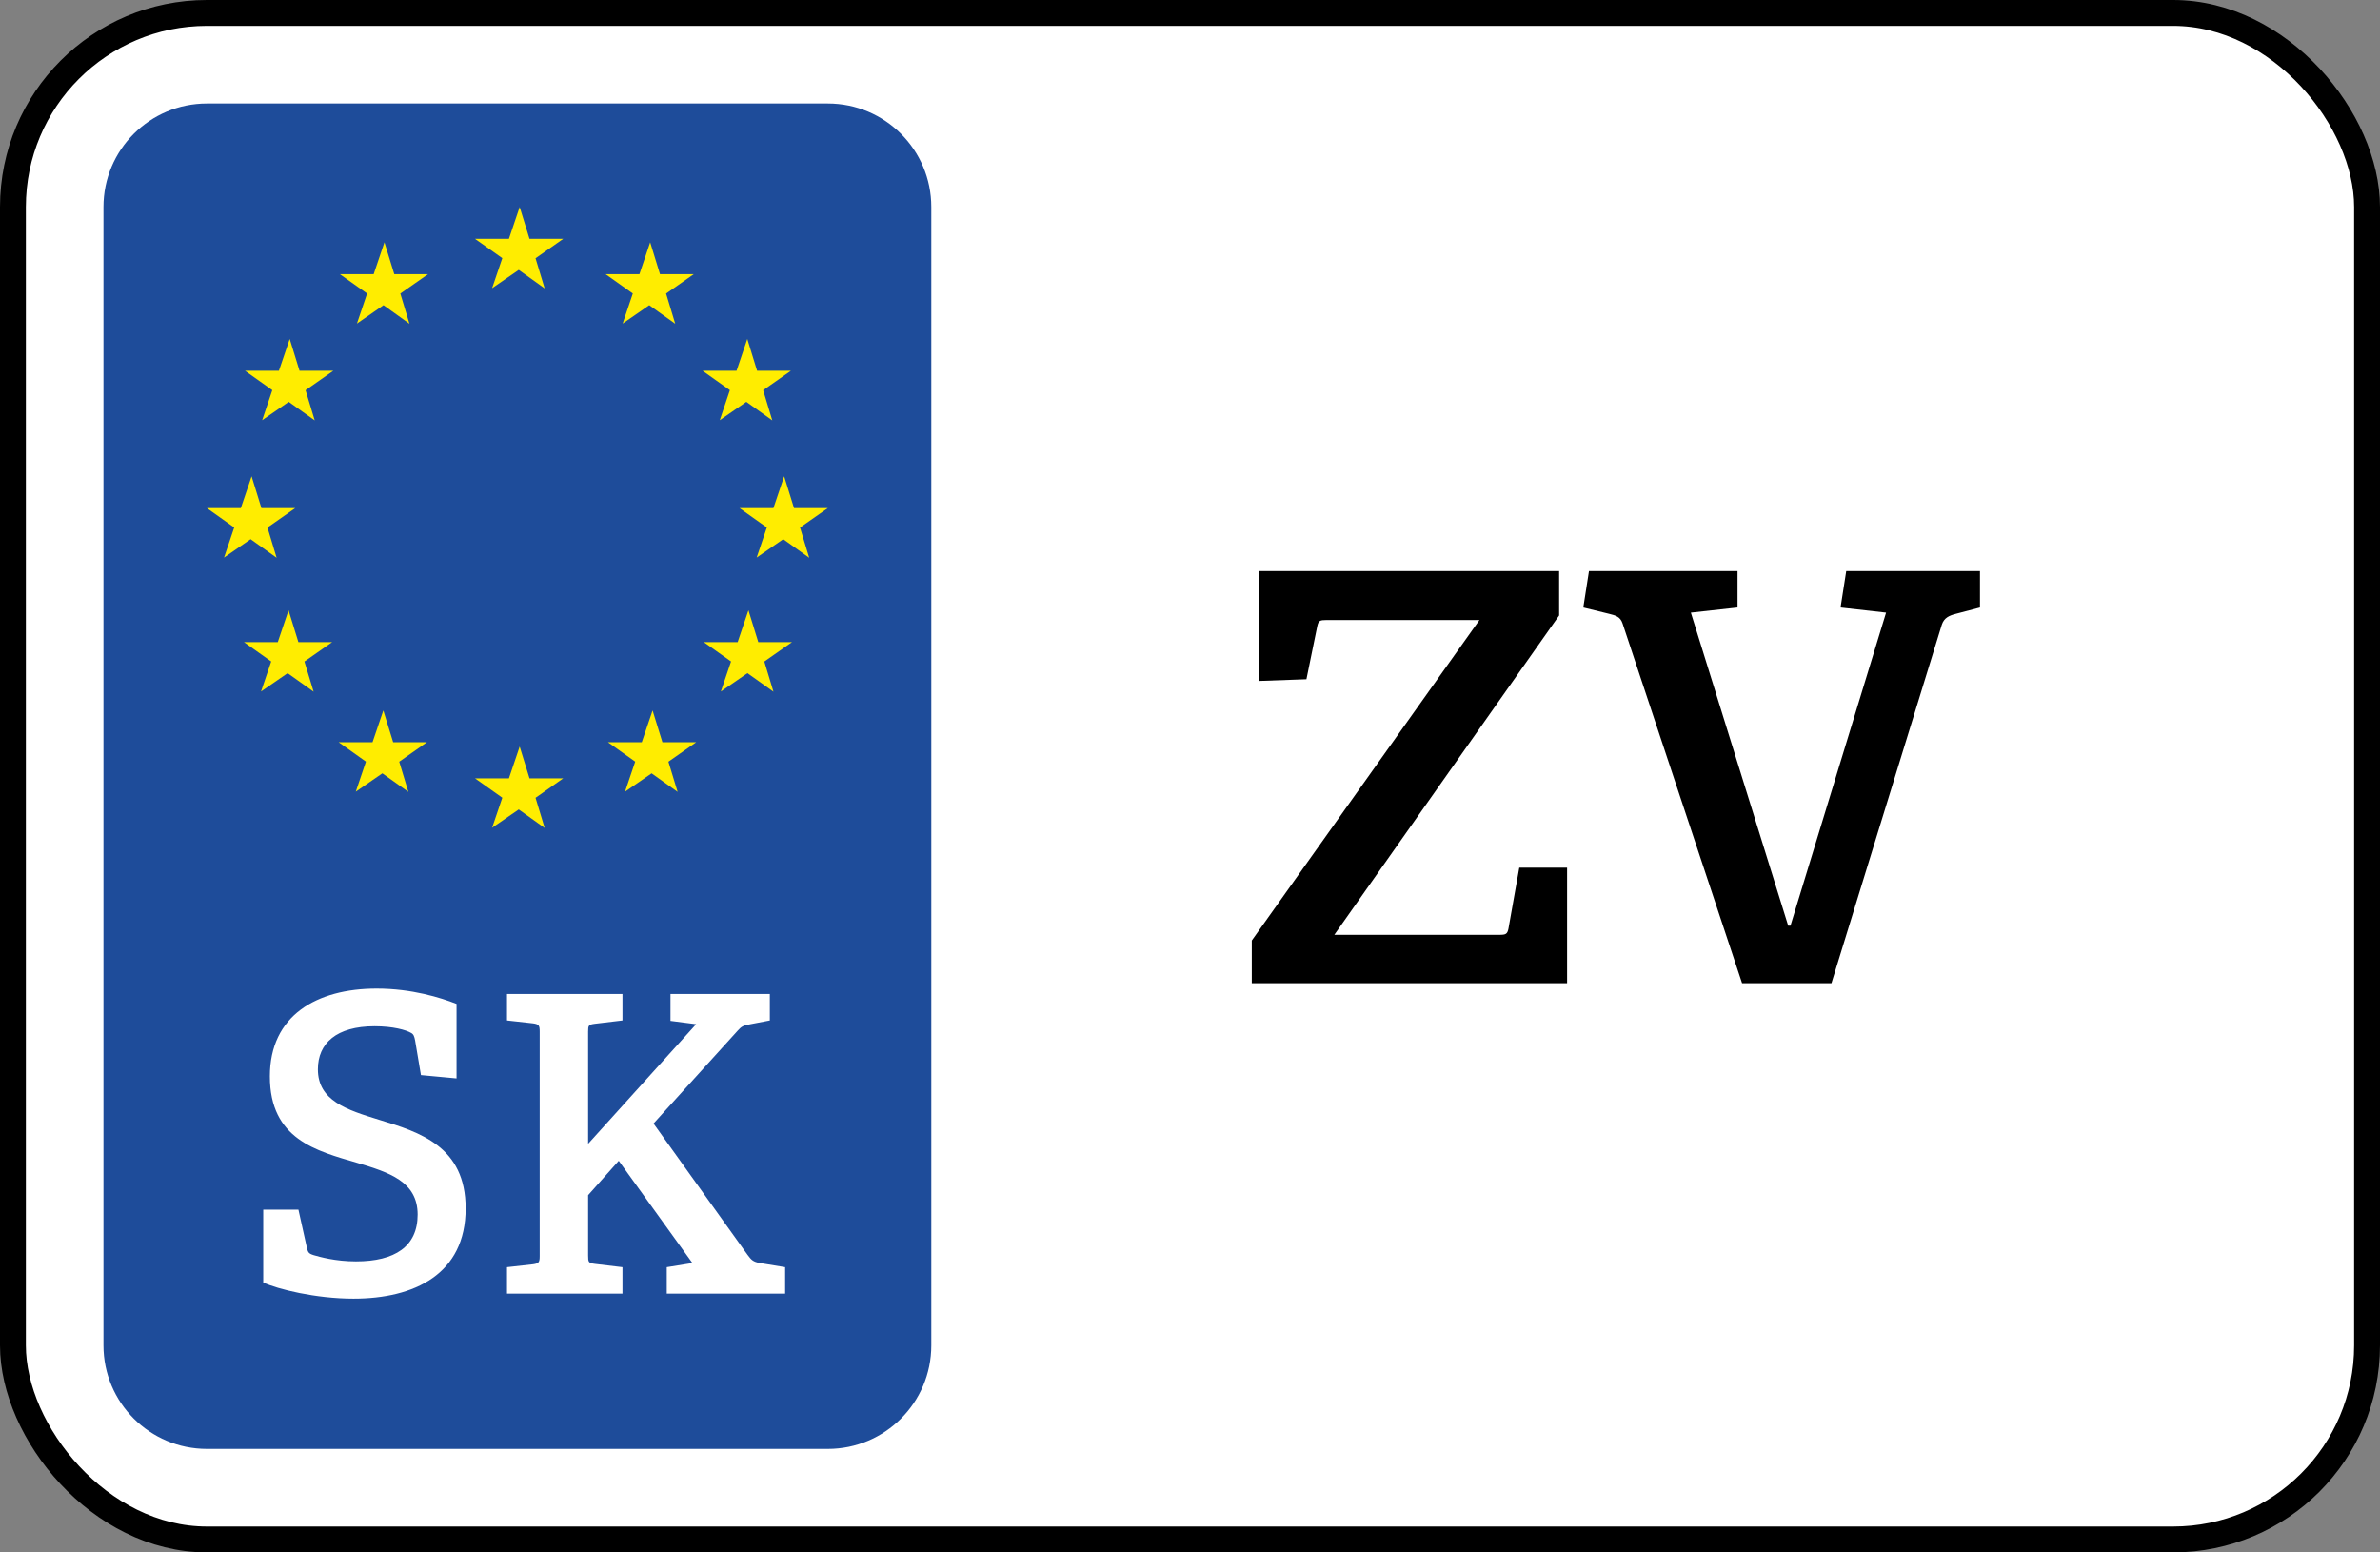
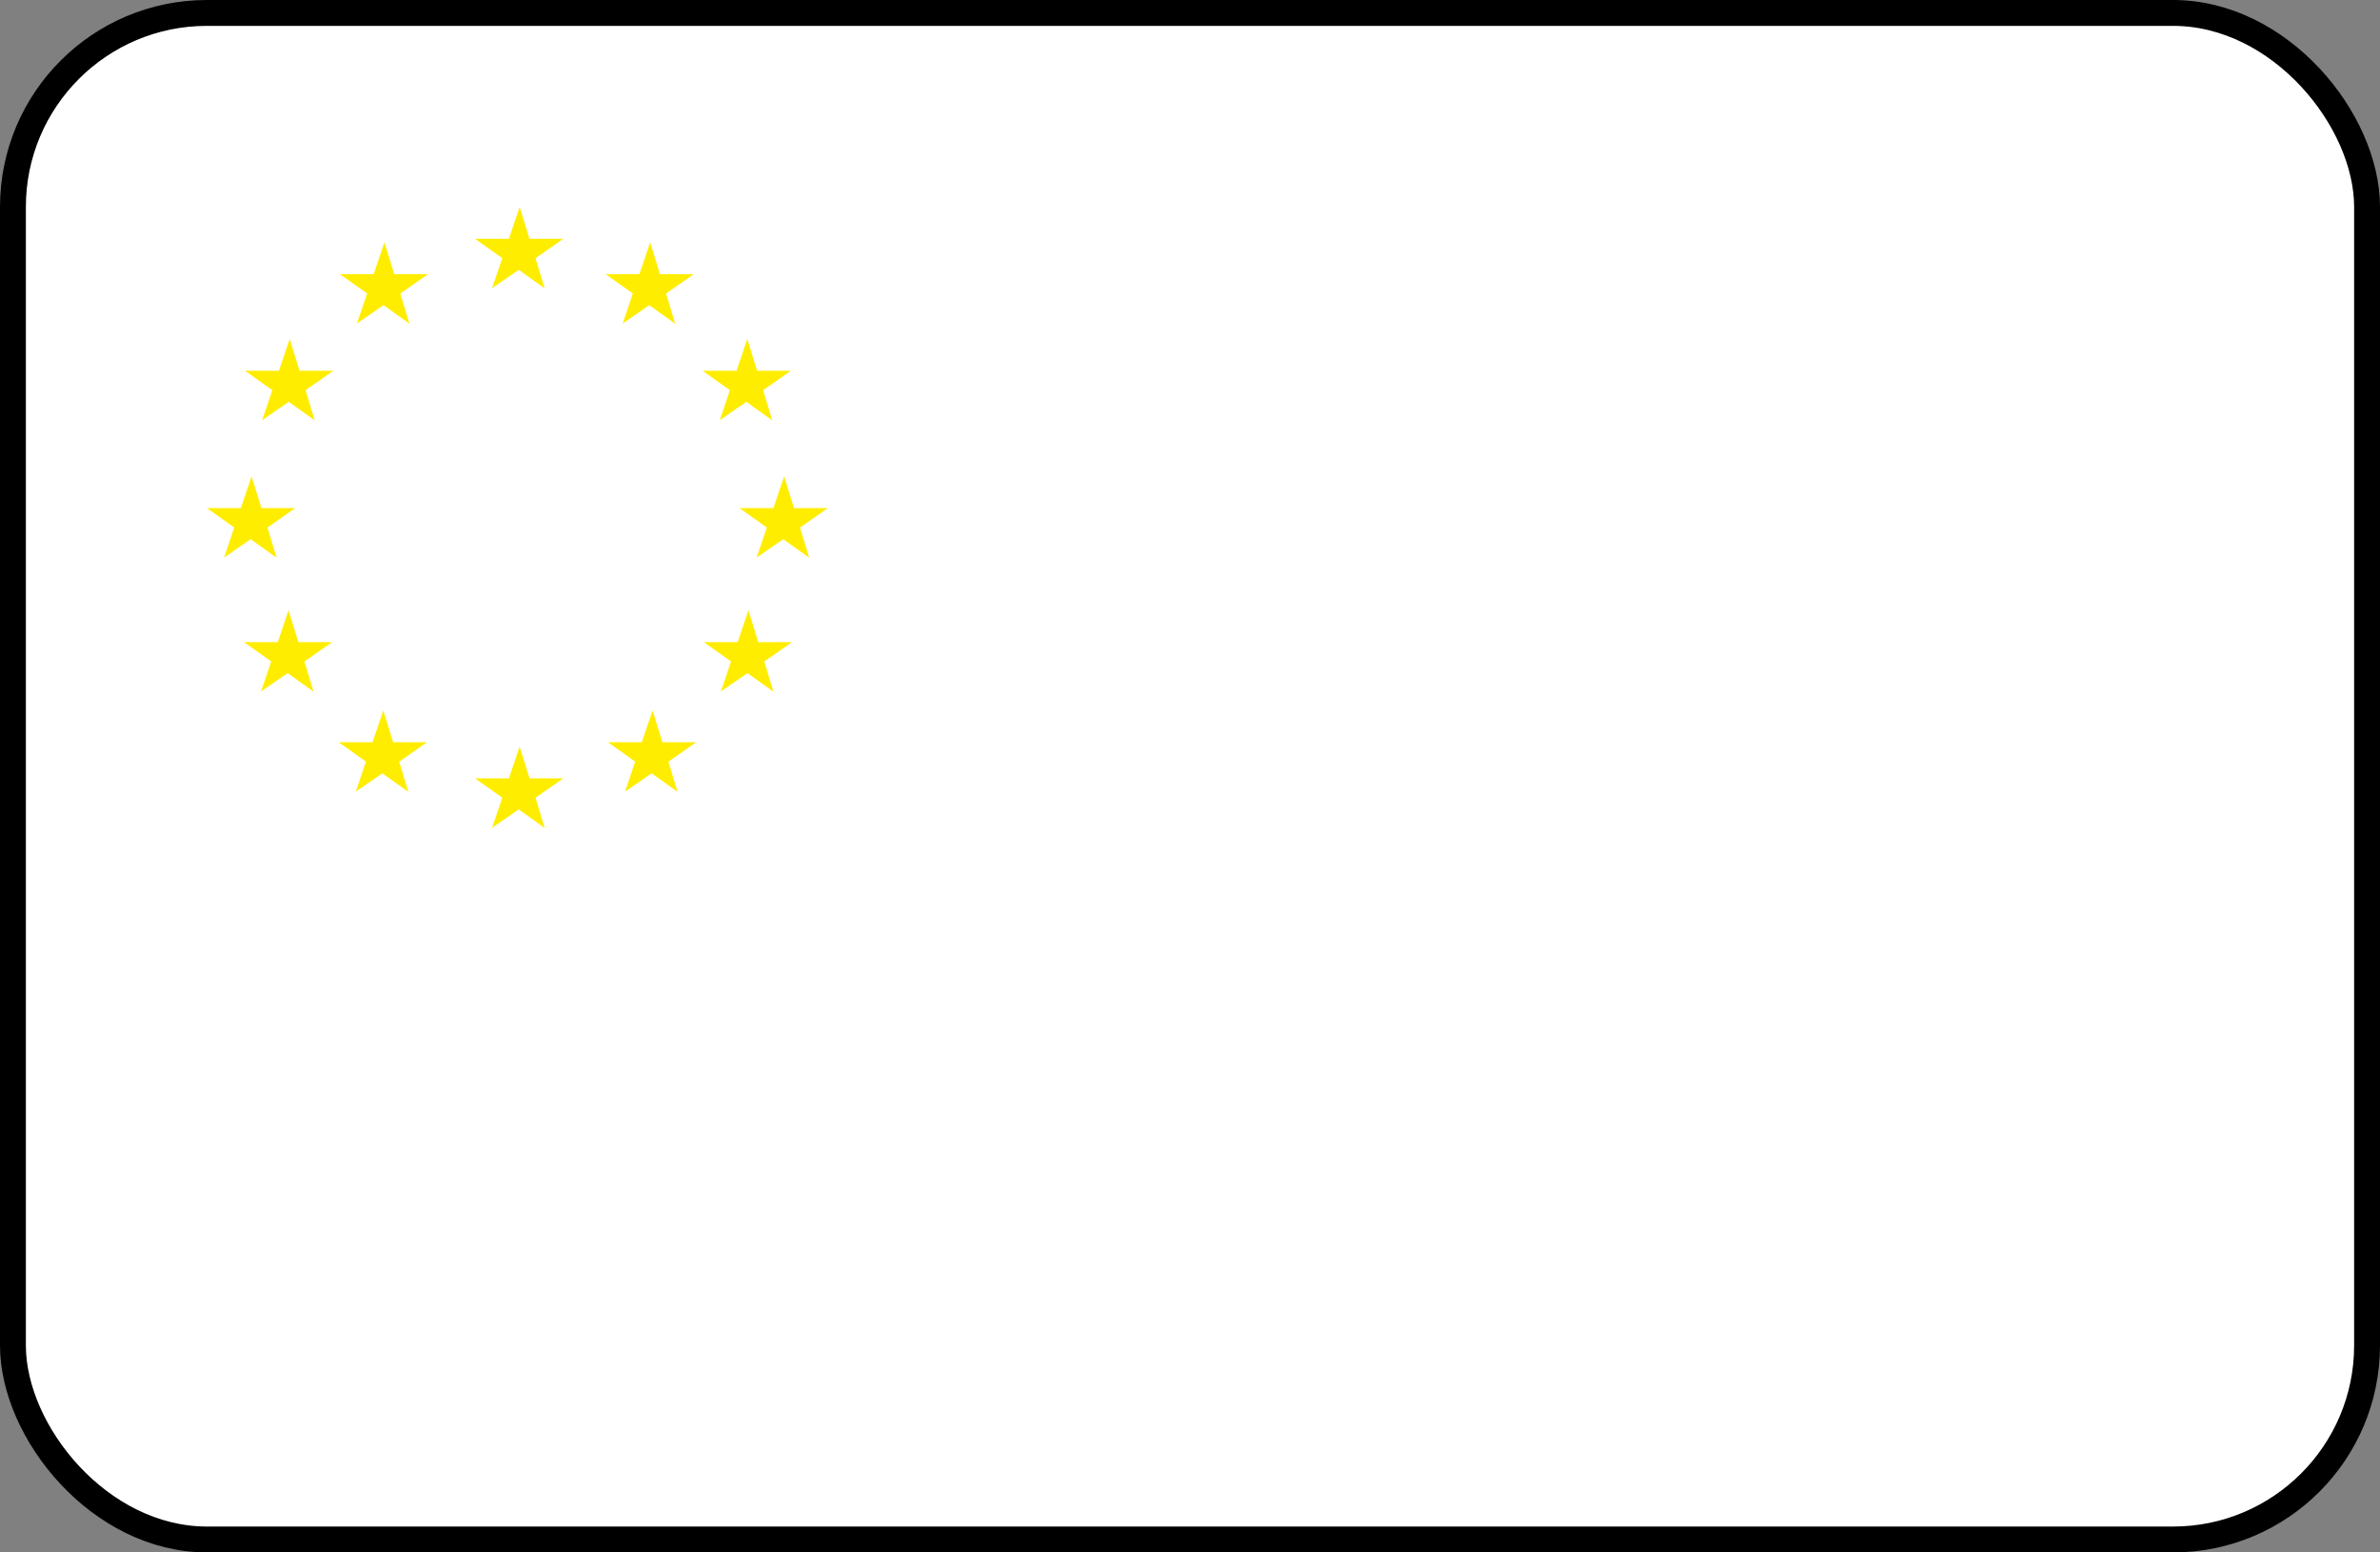
<svg xmlns="http://www.w3.org/2000/svg" width="92" height="60" viewBox="0 0 92 60" fill="none">
  <rect x="0" y="0" width="92" height="60" fill="#808080" stroke="none" />
  <rect x="0.5" y="0.5" width="91" height="59" rx="7.5" fill="white" stroke="black" />
-   <path d="M62.721 24.096C62.633 23.832 62.457 23.788 62.193 23.722L61.203 23.48L61.423 22.072H67.165V23.48L65.361 23.678L69.123 35.778H69.211L72.907 23.678L71.147 23.48L71.367 22.072H76.537V23.48L75.613 23.722C75.349 23.788 75.151 23.876 75.063 24.14L70.795 38H67.341L62.721 24.096Z" fill="black" />
-   <path d="M48.389 36.35L57.189 23.964H51.271C51.029 23.964 50.963 23.986 50.919 24.206L50.501 26.252L48.653 26.318V22.072H60.269V23.788L51.579 36.13H57.959C58.201 36.13 58.267 36.108 58.311 35.888L58.729 33.534H60.577V38H48.389V36.35Z" fill="black" />
-   <path fill-rule="evenodd" clip-rule="evenodd" d="M4 8C4 5.791 5.791 4 8 4H32C34.209 4 36 5.791 36 8V52C36 54.209 34.209 56 32 56H8C5.791 56 4 54.209 4 52V8Z" fill="#1E4C9A" />
  <path fill-rule="evenodd" clip-rule="evenodd" d="M21.772 9.23L20.701 9.981L21.054 11.146L20.052 10.43L19.022 11.138L19.417 9.977L18.361 9.23H19.672L20.088 8L20.468 9.23H21.772Z" fill="#FFED00" />
  <path fill-rule="evenodd" clip-rule="evenodd" d="M21.772 30.082L20.701 30.834L21.054 32L20.052 31.284L19.022 31.992L19.417 30.831L18.361 30.082H19.672L20.088 28.854L20.468 30.082H21.772Z" fill="#FFED00" />
  <path fill-rule="evenodd" clip-rule="evenodd" d="M11.411 19.64L10.34 20.39L10.693 21.558L9.688 20.84L8.661 21.55L9.054 20.388L8 19.64H9.309L9.726 18.41L10.106 19.64H11.411Z" fill="#FFED00" />
  <path fill-rule="evenodd" clip-rule="evenodd" d="M12.883 14.331L11.812 15.081L12.166 16.248L11.161 15.531L10.134 16.241L10.527 15.079L9.473 14.331H10.781L11.199 13.1L11.579 14.331H12.883Z" fill="#FFED00" />
  <path fill-rule="evenodd" clip-rule="evenodd" d="M16.548 10.595L15.475 11.345L15.828 12.512L14.825 11.795L13.798 12.505L14.191 11.343L13.137 10.595H14.445L14.861 9.364L15.241 10.595H16.548Z" fill="#FFED00" />
  <path fill-rule="evenodd" clip-rule="evenodd" d="M26.819 10.595L25.748 11.345L26.101 12.512L25.097 11.795L24.069 12.505L24.462 11.343L23.408 10.595H24.717L25.133 9.364L25.512 10.595H26.819Z" fill="#FFED00" />
  <path fill-rule="evenodd" clip-rule="evenodd" d="M30.571 14.331L29.5 15.081L29.853 16.248L28.85 15.531L27.823 16.241L28.214 15.079L27.16 14.331H28.471L28.887 13.1L29.266 14.331H30.571Z" fill="#FFED00" />
  <path fill-rule="evenodd" clip-rule="evenodd" d="M12.841 24.817L11.768 25.567L12.123 26.733L11.118 26.017L10.091 26.725L10.484 25.565L9.43 24.817H10.738L11.154 23.587L11.534 24.817H12.841Z" fill="#FFED00" />
  <path fill-rule="evenodd" clip-rule="evenodd" d="M16.503 28.687L15.432 29.439L15.785 30.605L14.78 29.889L13.753 30.597L14.146 29.436L13.092 28.687H14.4L14.818 27.459L15.198 28.687H16.503Z" fill="#FFED00" />
  <path fill-rule="evenodd" clip-rule="evenodd" d="M26.911 28.687L25.838 29.439L26.193 30.605L25.188 29.889L24.161 30.597L24.554 29.436L23.5 28.687H24.808L25.226 27.459L25.606 28.687H26.911Z" fill="#FFED00" />
  <path fill-rule="evenodd" clip-rule="evenodd" d="M30.616 24.817L29.545 25.567L29.898 26.733L28.893 26.017L27.866 26.725L28.259 25.565L27.205 24.817H28.514L28.931 23.587L29.311 24.817H30.616Z" fill="#FFED00" />
  <path fill-rule="evenodd" clip-rule="evenodd" d="M31.999 19.64L30.926 20.39L31.281 21.558L30.276 20.84L29.249 21.55L29.642 20.388L28.588 19.64H29.896L30.312 18.41L30.694 19.64H31.999Z" fill="#FFED00" />
-   <path d="M25.774 48.976L26.766 48.816L23.918 44.864L22.734 46.192V48.528C22.734 48.784 22.75 48.816 22.99 48.848L24.062 48.976V50H19.598V48.976L20.606 48.864C20.83 48.832 20.862 48.784 20.862 48.544V39.872C20.862 39.632 20.83 39.584 20.606 39.552L19.598 39.44V38.416H24.062V39.44L22.99 39.568C22.75 39.6 22.734 39.632 22.734 39.872V44.208L26.91 39.584L25.918 39.456V38.416H29.758V39.44L29.006 39.584C28.718 39.632 28.654 39.68 28.51 39.84L25.262 43.424L28.894 48.496C29.038 48.688 29.102 48.768 29.374 48.816L30.35 48.976V50H25.774V48.976Z" fill="white" />
  <path d="M16.048 40.224C16.016 40.048 15.984 39.968 15.888 39.92C15.696 39.808 15.2 39.664 14.48 39.664C13.008 39.664 12.288 40.32 12.288 41.328C12.288 42.544 13.408 42.896 14.656 43.28C16.224 43.76 18 44.304 18 46.704C18 49.248 16.016 50.192 13.664 50.192C12.208 50.192 10.72 49.824 10.176 49.568V46.752H11.536L11.856 48.192C11.904 48.4 11.92 48.448 12.128 48.512C12.352 48.576 12.96 48.752 13.76 48.752C15.264 48.752 16.144 48.176 16.144 46.944C16.144 45.664 15.04 45.312 13.808 44.944C12.224 44.48 10.432 44.032 10.432 41.6C10.432 39.248 12.24 38.208 14.56 38.208C15.92 38.208 17.04 38.56 17.648 38.8V41.68L16.272 41.552L16.048 40.224Z" fill="white" />
</svg>